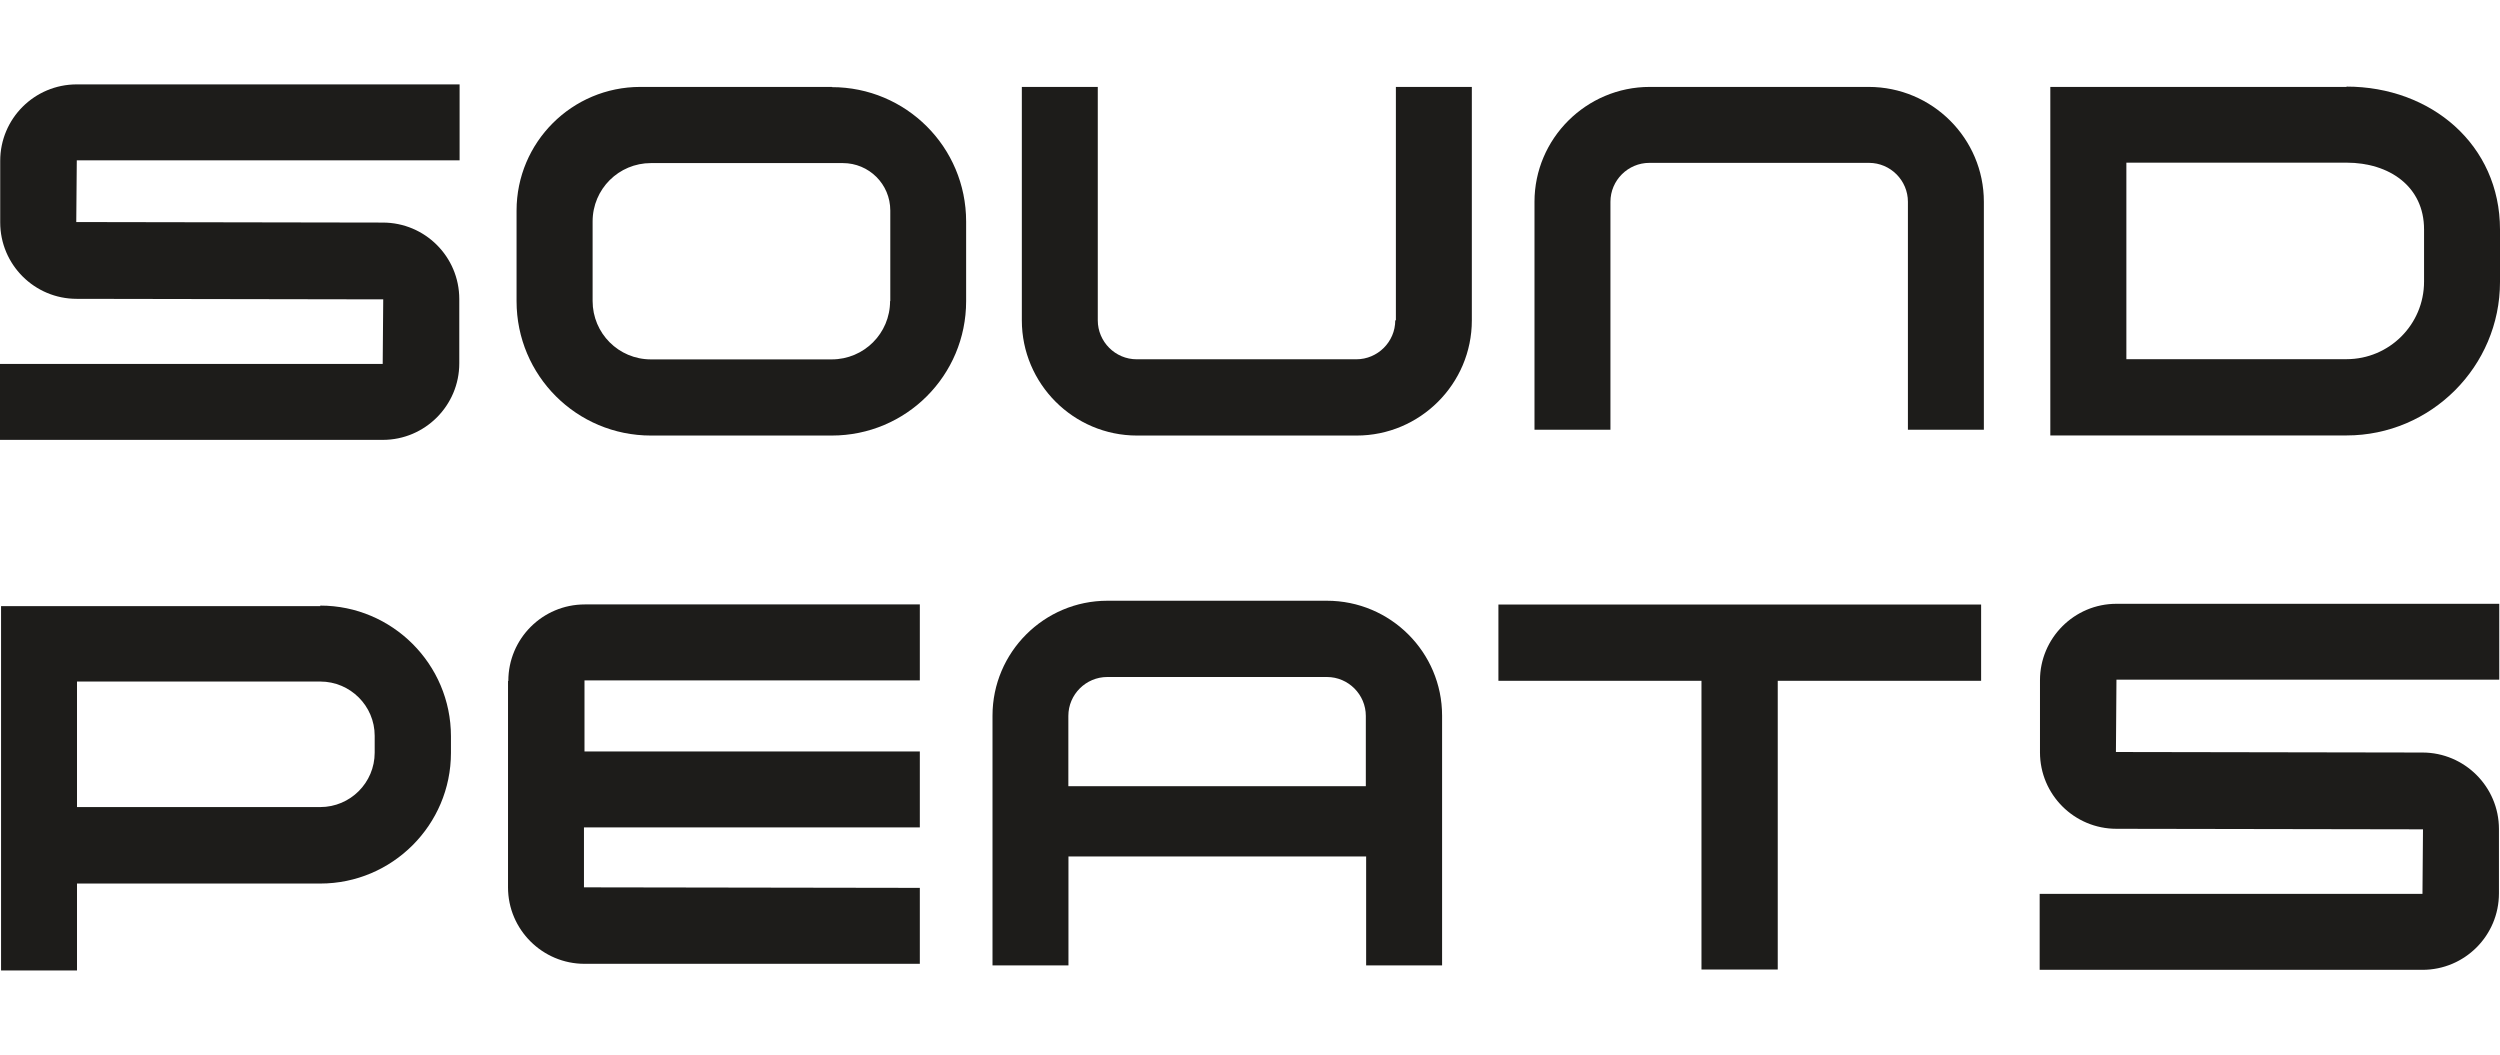
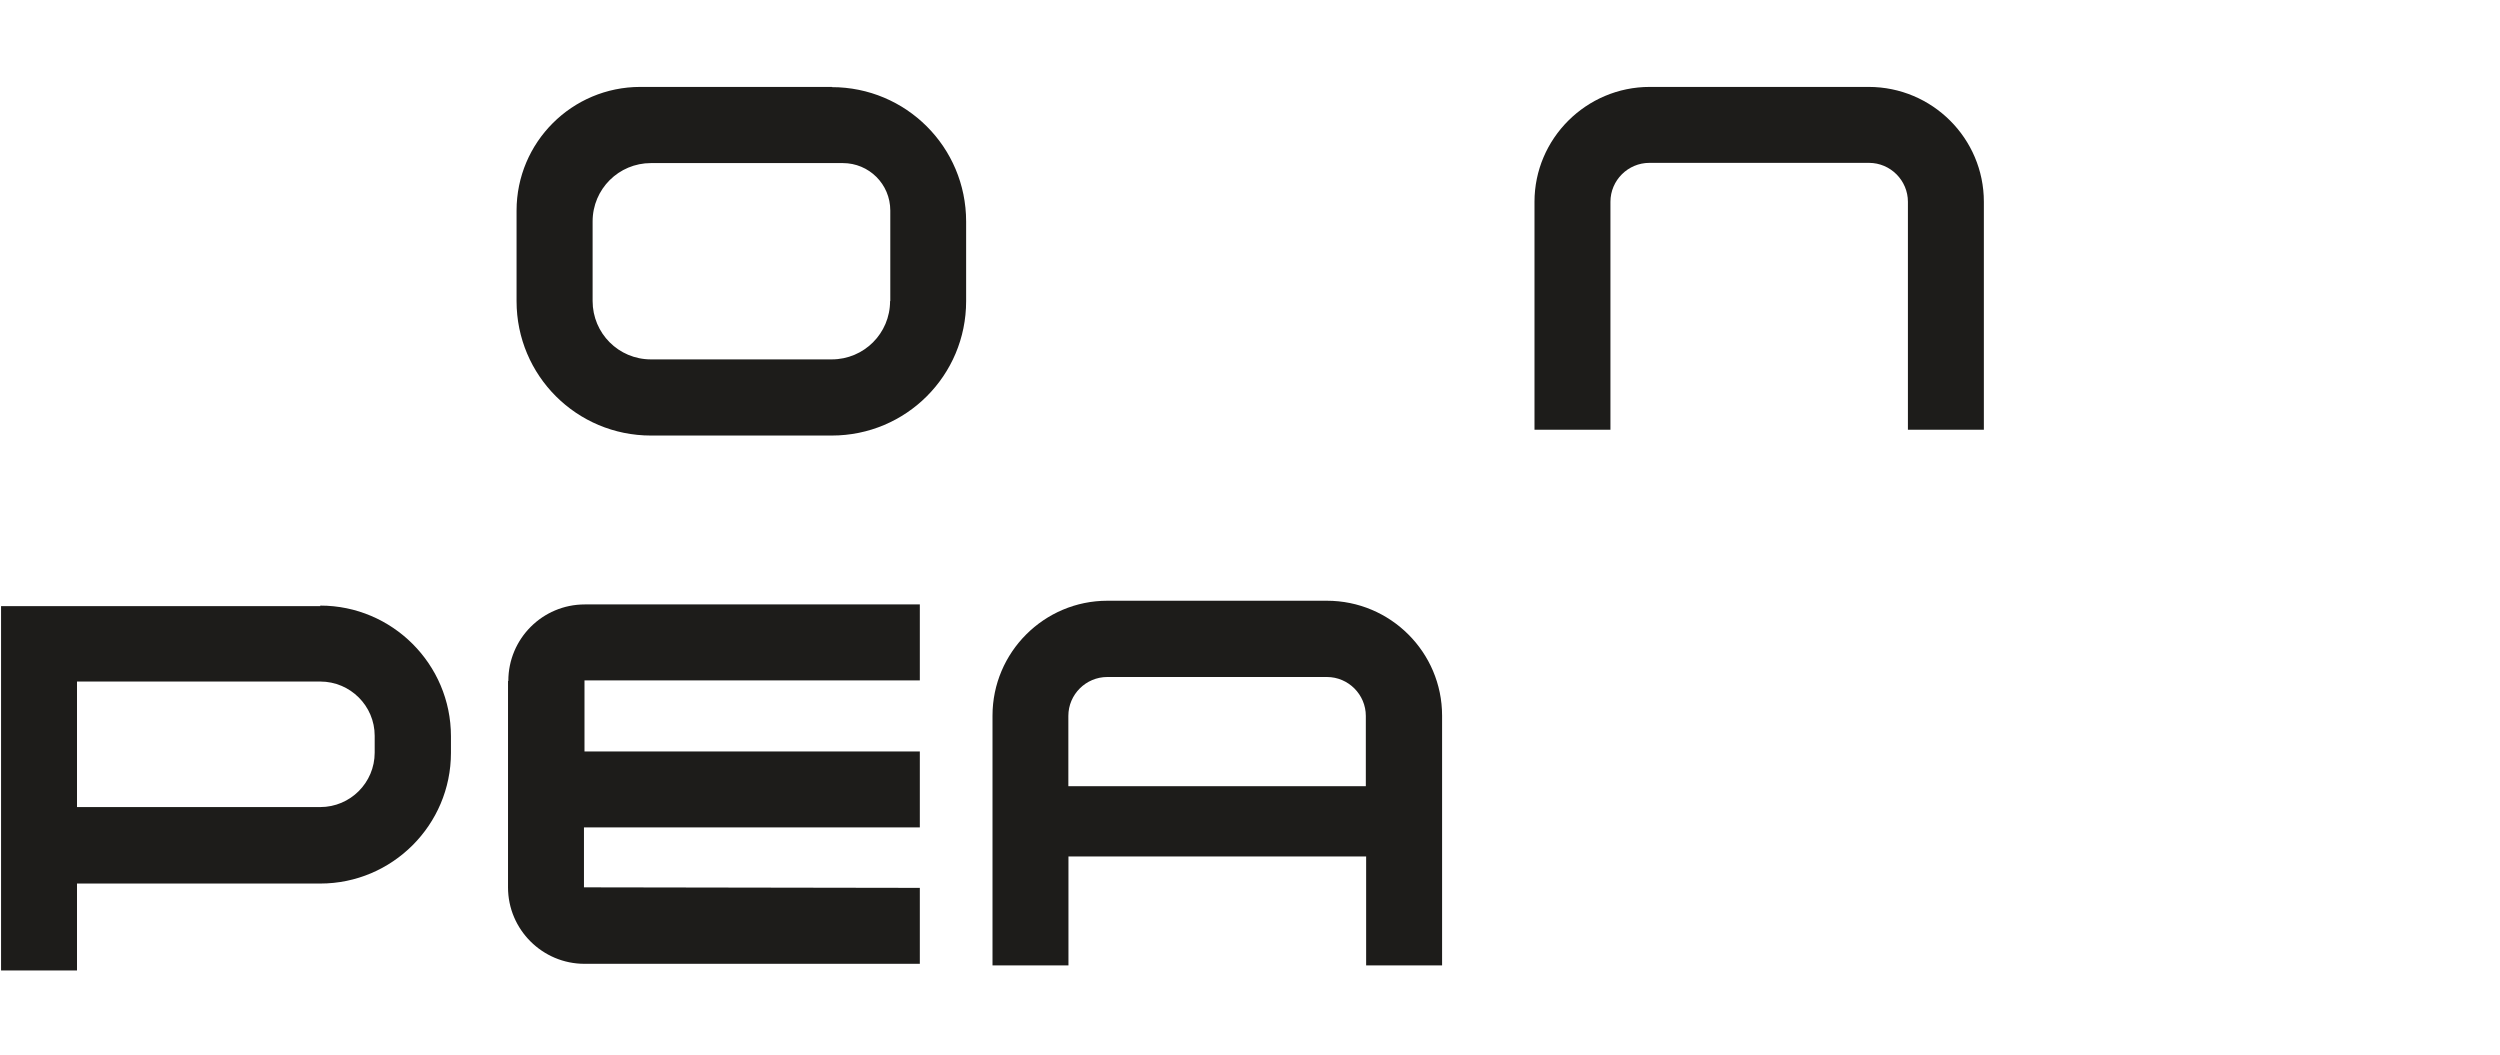
<svg xmlns="http://www.w3.org/2000/svg" id="Warstwa_1" width="237" height="100" viewBox="0 0 237 100">
  <defs>
    <style>.cls-1{fill:#1d1c1a;}</style>
  </defs>
  <path class="cls-1" d="m78.89,8.24h-18.19c-6.47,0-11.73,5.24-11.73,11.73v8.58c0,7.06,5.7,12.74,12.74,12.74h17.14c7.06,0,12.74-5.7,12.74-12.74v-7.55c0-7.06-5.7-12.74-12.74-12.74m5.53,20.28c0,3.07-2.48,5.53-5.53,5.53h-17.14c-3.07,0-5.53-2.48-5.53-5.53v-7.55c0-3.07,2.48-5.53,5.53-5.53h18.19c2.48,0,4.5,1.99,4.5,4.5v8.58h-.02Z" />
-   <path class="cls-1" d="m132.27,30.37c0,2.04-1.67,3.69-3.69,3.69h-20.82c-2.04,0-3.69-1.67-3.69-3.69V8.24h-7.2v22.13c0,6,4.89,10.92,10.92,10.92h20.82c6,0,10.92-4.89,10.92-10.92V8.24h-7.2v22.13h-.05Z" />
  <path class="cls-1" d="m177.21,8.24h-20.82c-6,0-10.92,4.89-10.92,10.89v21.61h7.2v-21.61c0-2.04,1.67-3.69,3.69-3.69h20.82c2.04,0,3.69,1.67,3.69,3.69v21.61h7.2v-21.61c0-6-4.89-10.89-10.92-10.89" />
-   <path class="cls-1" d="m222.45,8.24h-28.08v33.04h28.08c8.01,0,14.55-6.54,14.55-14.55v-4.97c0-8.04-6.54-13.55-14.55-13.55m7.35,18.49c0,4.06-3.29,7.35-7.35,7.35h-20.87V15.42h20.87c4.06,0,7.35,2.26,7.35,6.32v4.97Z" />
-   <path class="cls-1" d="m.02,15.3v5.78c0,4.01,3.25,7.25,7.25,7.25l29.06.05-.05,6.12H0v7.2h36.29c4.01,0,7.25-3.27,7.25-7.25v-6.1c0-4.01-3.25-7.25-7.25-7.25l-29.06-.05.05-5.85h36.29v-7.2H7.28C3.27,8,.02,11.24.02,15.25" />
  <path class="cls-1" d="m125.8,56.95h-20.82c-6,0-10.89,4.89-10.89,10.89v23.68h7.2v-10.33h28.22v10.33h7.2v-23.68c0-6-4.89-10.89-10.92-10.89m-24.51,17.58v-6.66c0-2.04,1.67-3.69,3.69-3.69h20.82c2.04,0,3.69,1.67,3.69,3.69v6.66h-28.22.02Z" />
  <path class="cls-1" d="m48.16,64.57v19.55c0,4.01,3.27,7.25,7.25,7.25h31.79v-7.2l-31.84-.05v-5.68h31.84v-7.2h-31.79v-6.74h31.79v-7.2h-31.76c-4.01,0-7.25,3.25-7.25,7.25" />
-   <polygon class="cls-1" points="142.05 64.54 161.3 64.54 161.3 91.91 168.53 91.91 168.53 64.54 187.81 64.54 187.81 57.31 142.05 57.31 142.05 64.54" />
  <path class="cls-1" d="m30.36,57.46H.1v34.54h7.2v-8.24h23.06c6.83,0,12.39-5.56,12.39-12.39v-1.57c0-6.83-5.56-12.39-12.39-12.39m5.16,13.94c0,2.85-2.31,5.16-5.16,5.16H7.3v-11.9h23.06c2.85,0,5.16,2.31,5.16,5.14h0v1.57h0v.02Z" />
-   <path class="cls-1" d="m236.93,64.44v-7.2h-36.29c-4.01,0-7.25,3.27-7.25,7.25v6.83c0,4.01,3.25,7.25,7.25,7.25l29.06.05-.05,6.12h-36.29v7.2h36.29c4.01,0,7.25-3.25,7.25-7.25v-6.1c0-4.01-3.27-7.25-7.25-7.25l-29.06-.05.05-6.86h36.29Z" />
</svg>